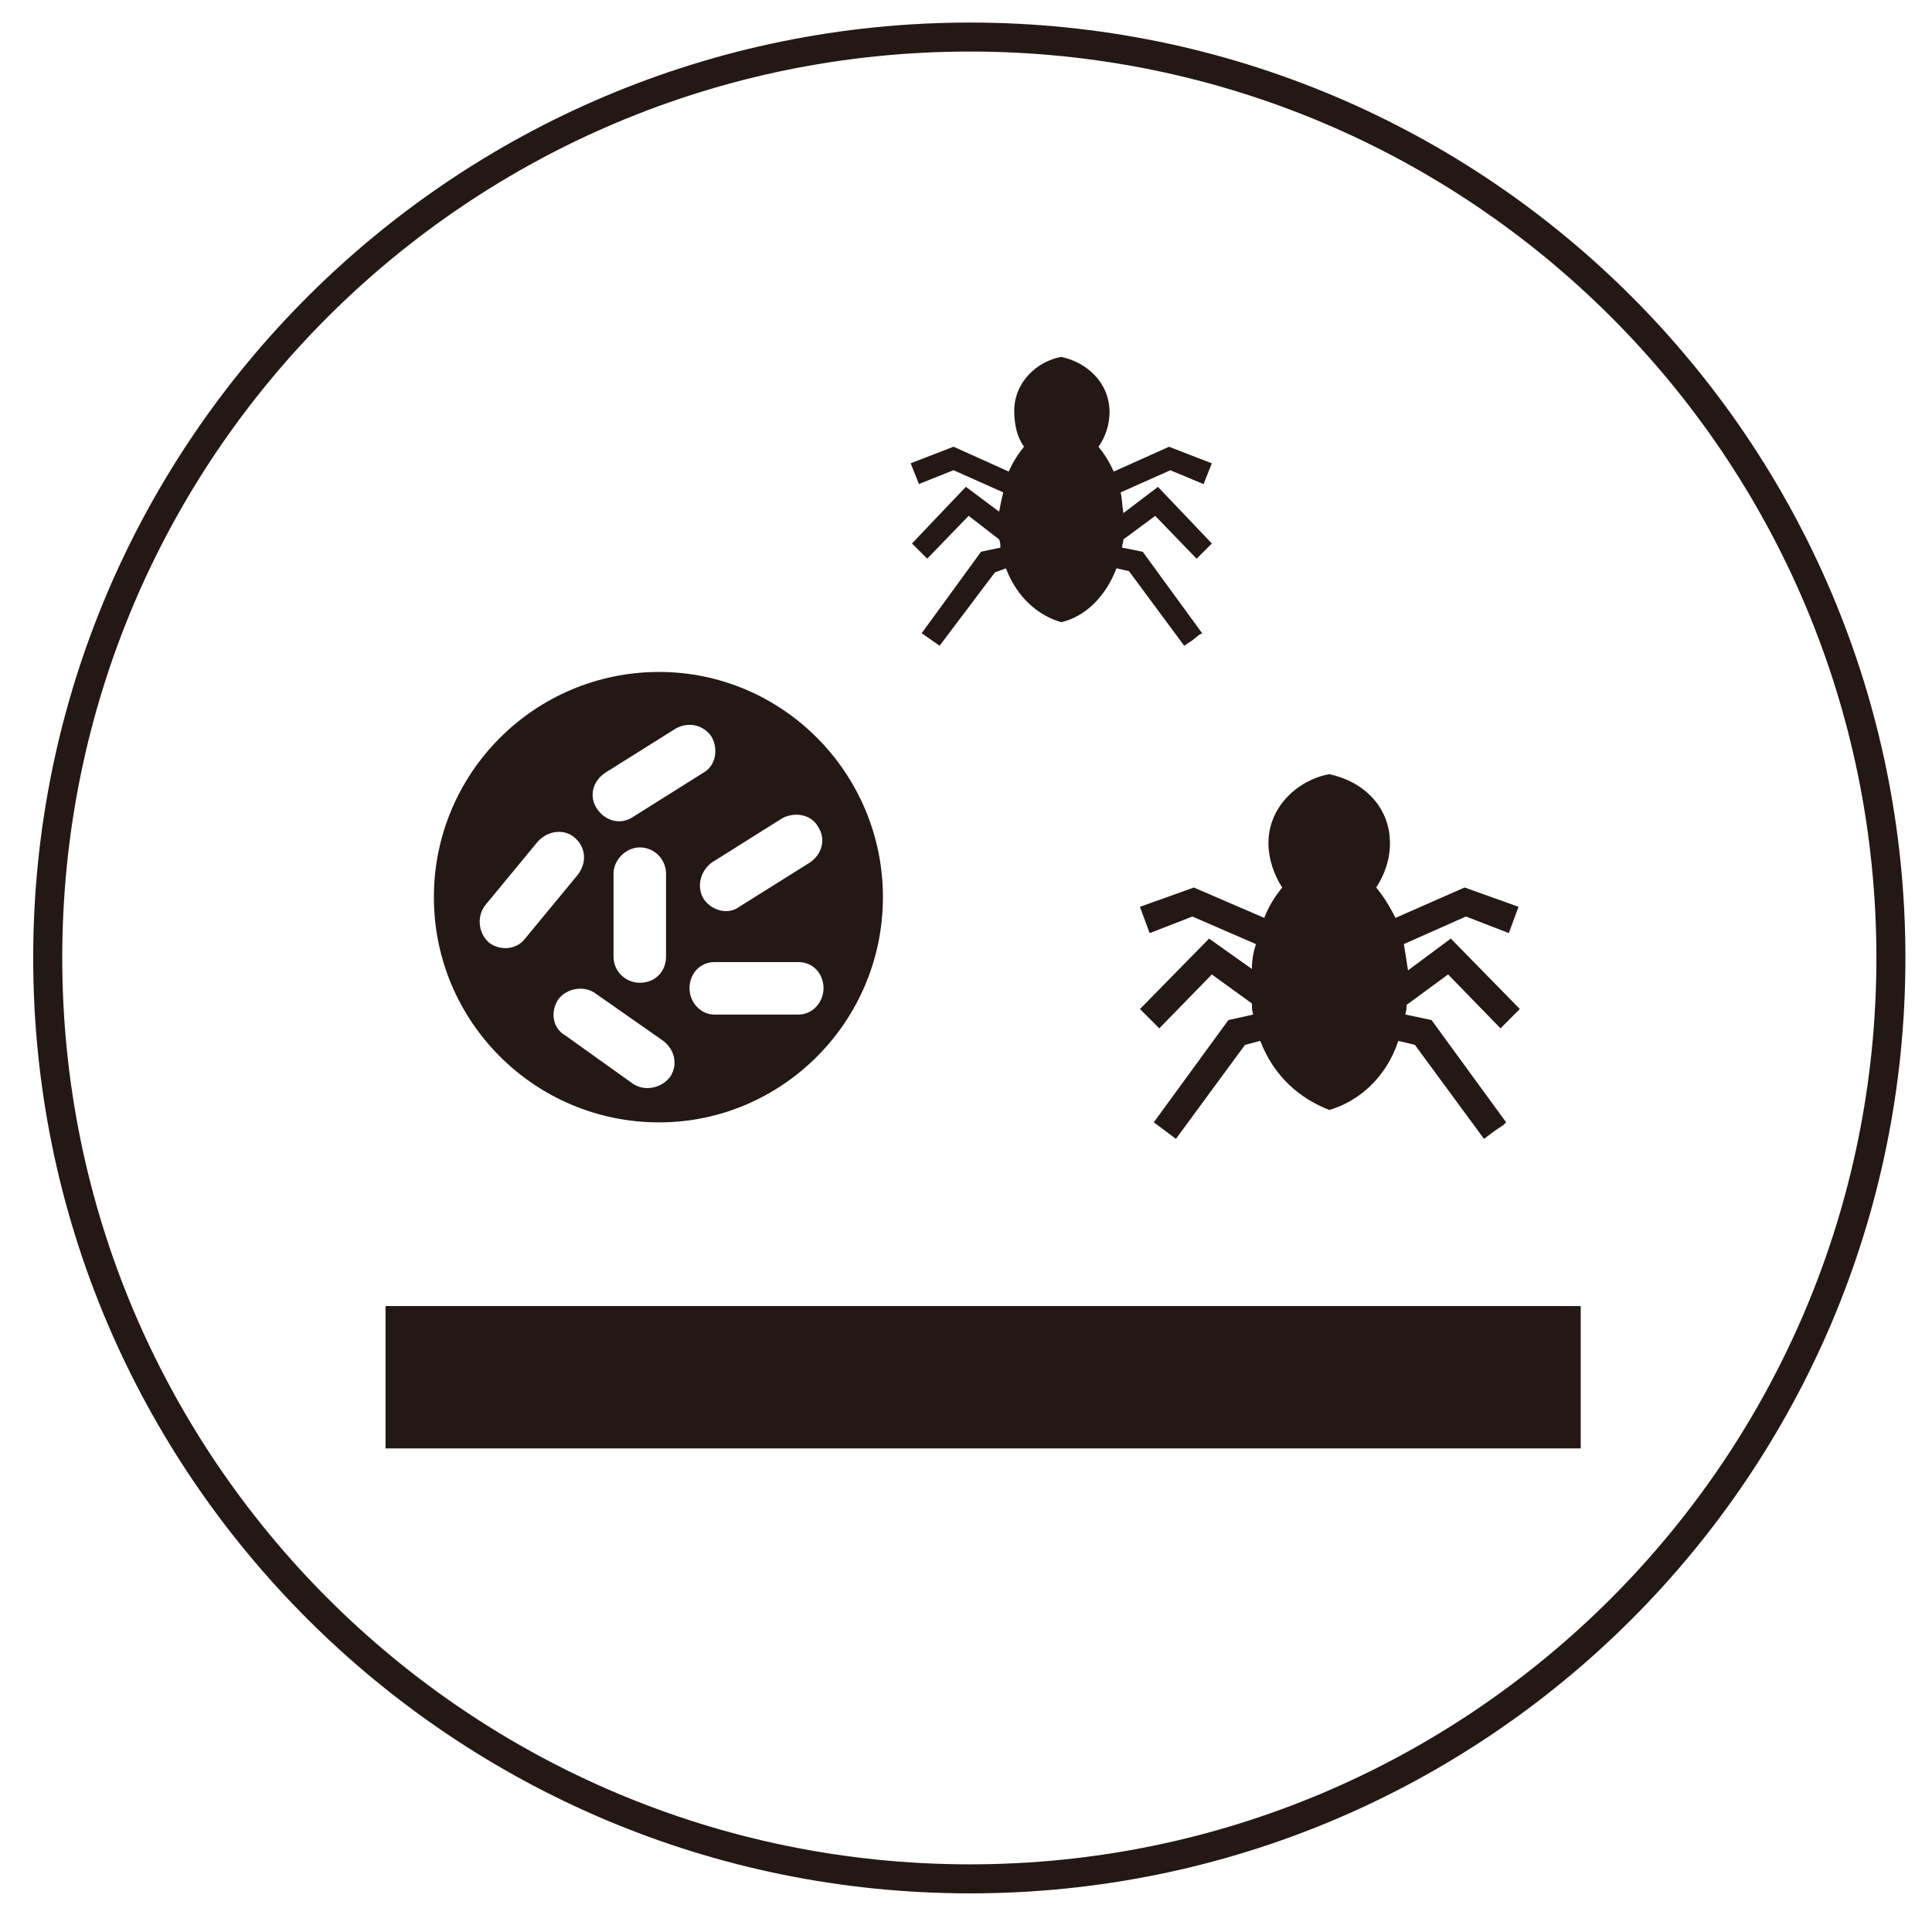
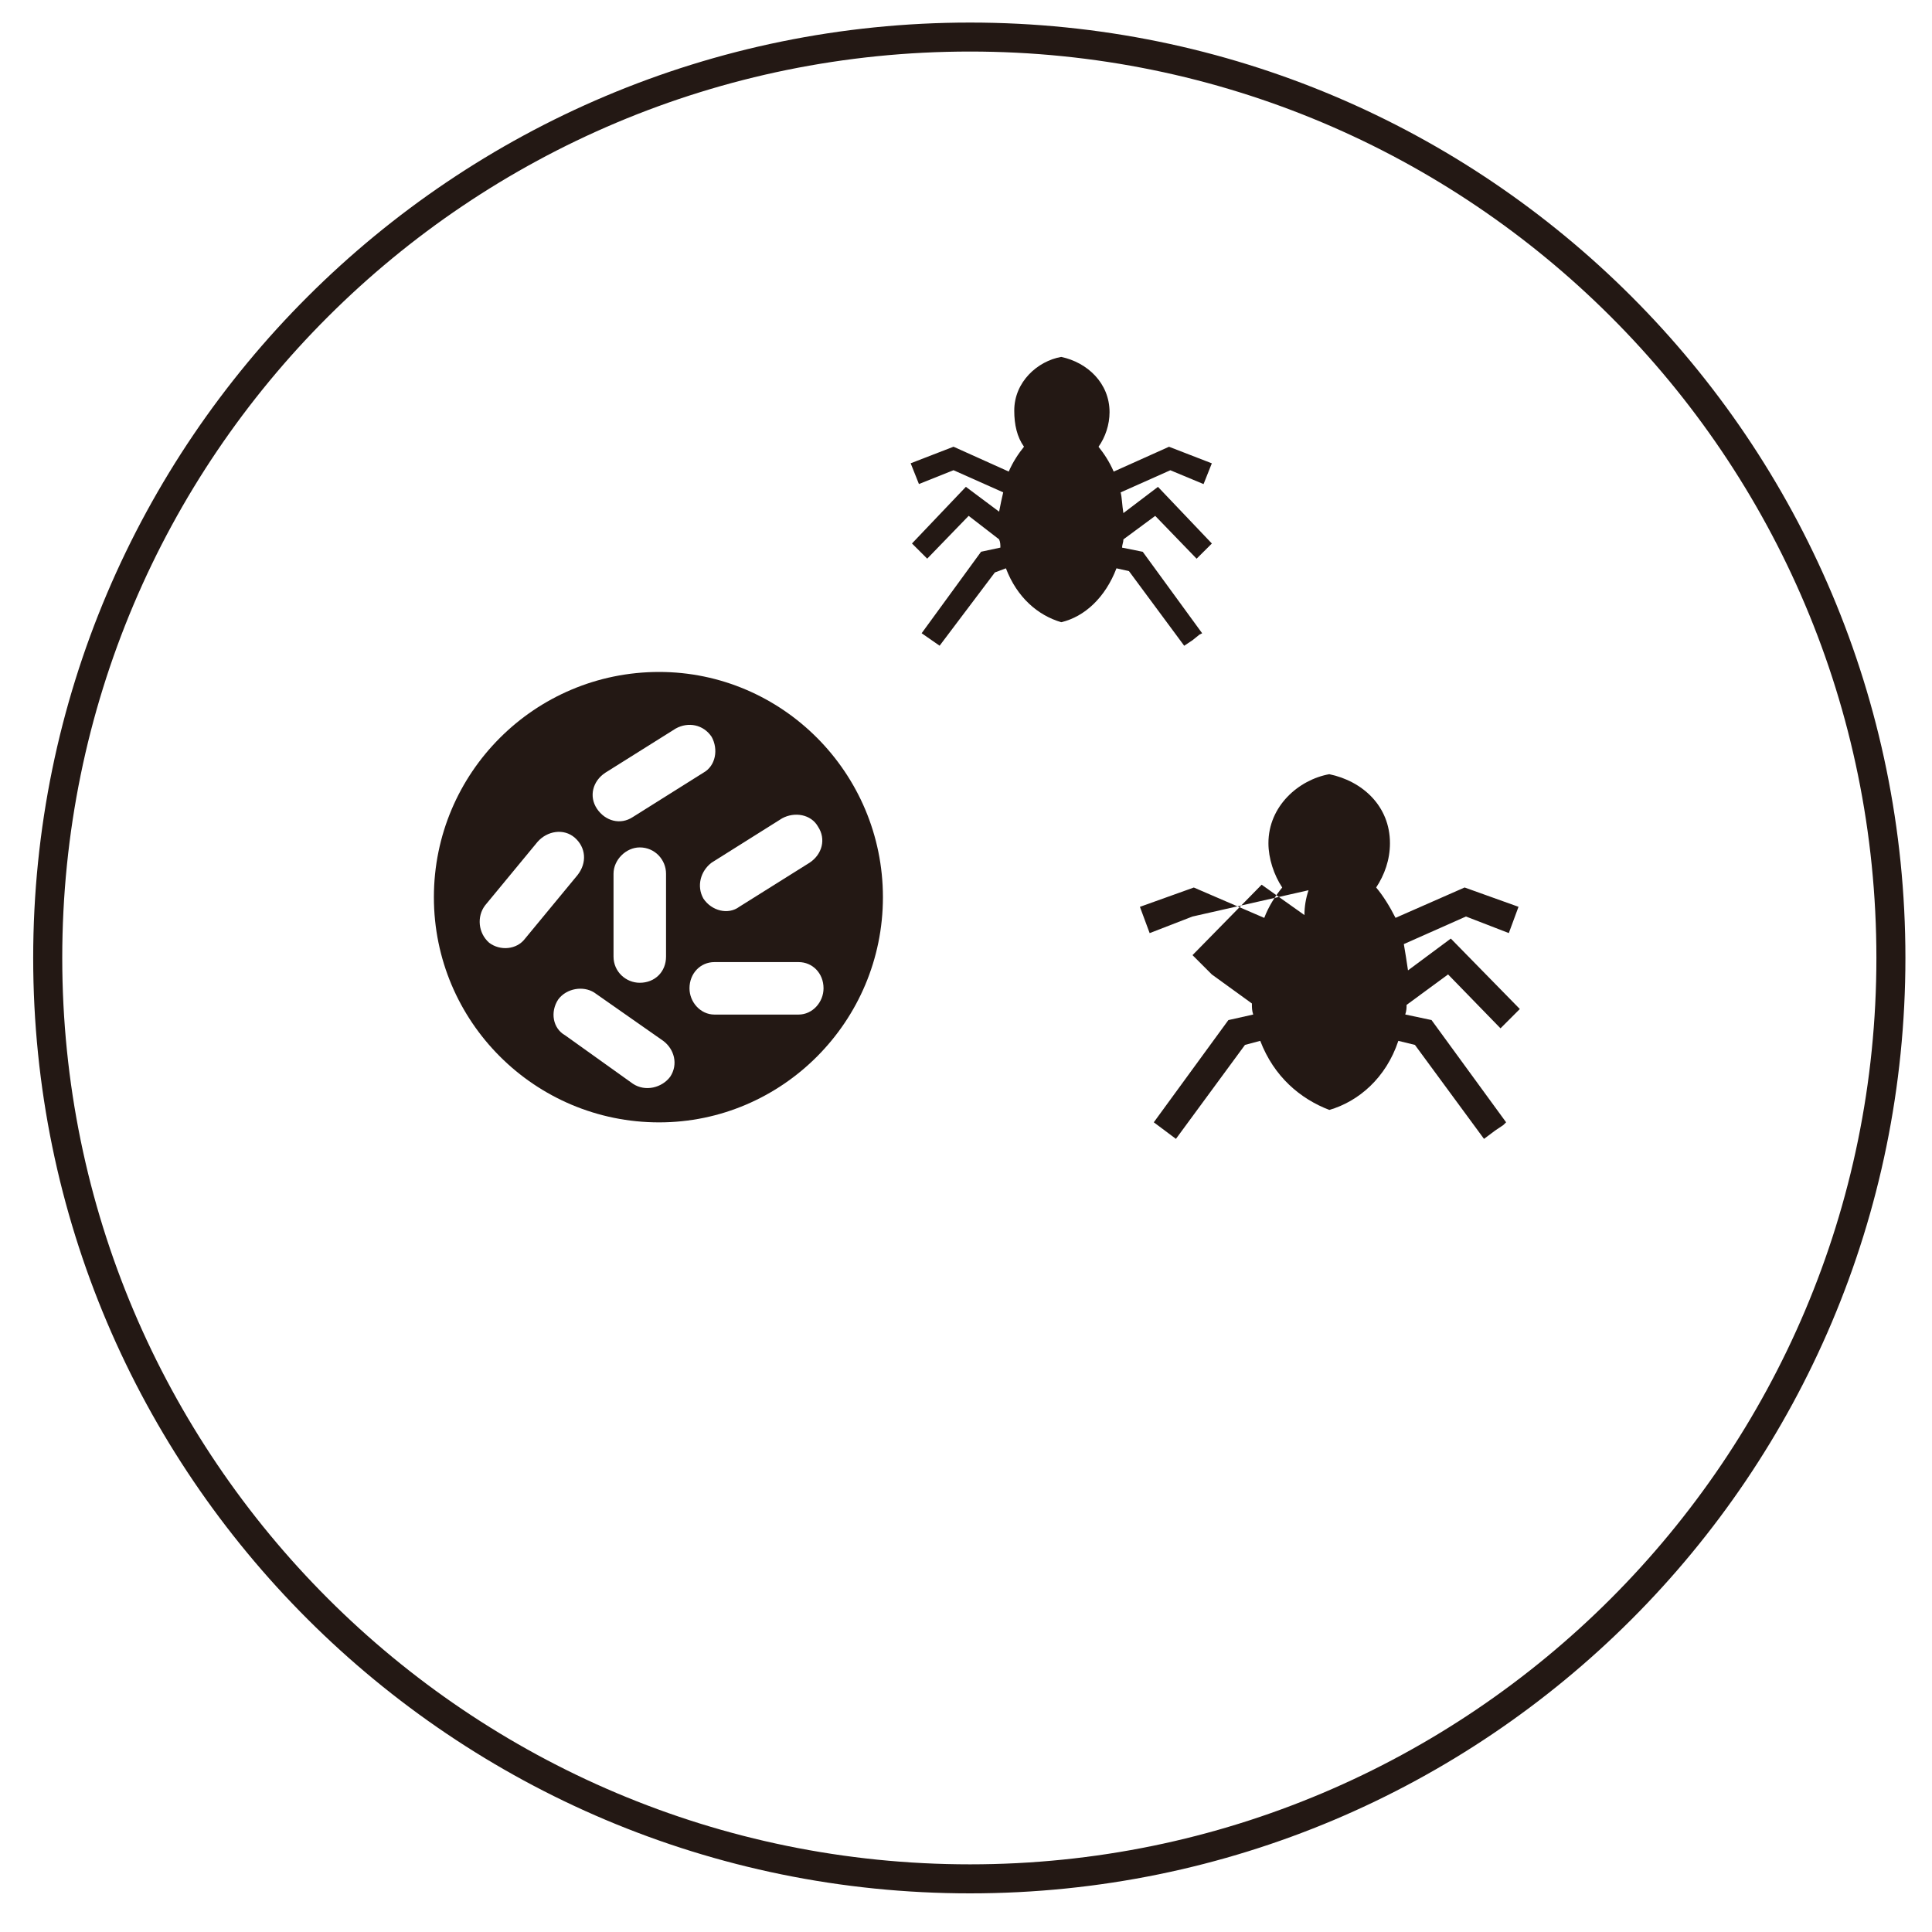
<svg xmlns="http://www.w3.org/2000/svg" version="1.1" id="图层_1" x="0px" y="0px" width="50px" height="50px" viewBox="0 0 50 50" enable-background="new 0 0 50 50" xml:space="preserve">
  <g>
    <path fill-rule="evenodd" clip-rule="evenodd" fill="#231814" d="M25.104,0.584c13.372,0,24.208,10.834,24.208,24.207   C49.312,38.164,38.476,49,25.104,49C11.73,49,0.859,38.164,0.859,24.791C0.859,11.418,11.73,0.584,25.104,0.584L25.104,0.584z    M25.104,1.334c12.943,0,23.457,10.477,23.457,23.457c0,12.944-10.514,23.458-23.457,23.458c-12.98,0-23.493-10.514-23.493-23.458   C1.61,11.812,12.123,1.334,25.104,1.334L25.104,1.334z" />
    <path fill-rule="evenodd" clip-rule="evenodd" fill="#231814" d="M17.058,17.39c3.182,0,5.792,2.609,5.792,5.83   c0,3.218-2.61,5.827-5.792,5.827c-3.218,0-5.829-2.608-5.829-5.827C11.229,19.999,13.84,17.39,17.058,17.39L17.058,17.39z    M17.237,22.611v2.146c0,0.392-0.287,0.677-0.68,0.677l0,0c-0.358,0-0.679-0.286-0.679-0.677v-2.146c0-0.357,0.321-0.68,0.679-0.68   l0,0C16.95,21.931,17.237,22.253,17.237,22.611L17.237,22.611z M18.488,24.899h2.18c0.358,0,0.645,0.286,0.645,0.678l0,0   c0,0.36-0.286,0.68-0.645,0.68h-2.18c-0.357,0-0.644-0.32-0.644-0.68l0,0C17.845,25.186,18.131,24.899,18.488,24.899L18.488,24.899   z M15.377,25.686l1.788,1.252c0.286,0.214,0.393,0.608,0.179,0.929l0,0c-0.214,0.285-0.644,0.394-0.965,0.18l-1.752-1.252   c-0.322-0.18-0.394-0.608-0.179-0.931l0,0C14.662,25.577,15.091,25.506,15.377,25.686L15.377,25.686z M12.552,23.434l1.359-1.646   c0.25-0.286,0.679-0.357,0.965-0.108l0,0c0.286,0.251,0.322,0.646,0.071,0.966l-1.359,1.646c-0.214,0.286-0.644,0.323-0.929,0.106   l0,0C12.374,24.148,12.337,23.72,12.552,23.434L12.552,23.434z M18.417,22.325l1.823-1.146c0.323-0.177,0.751-0.106,0.93,0.214l0,0   c0.214,0.323,0.107,0.717-0.215,0.932l-1.823,1.143c-0.286,0.214-0.715,0.108-0.929-0.214l0,0   C18.022,22.931,18.131,22.54,18.417,22.325L18.417,22.325z M15.664,19.999l1.823-1.144c0.322-0.179,0.715-0.107,0.93,0.214l0,0   c0.179,0.323,0.107,0.751-0.214,0.929l-1.824,1.146c-0.322,0.214-0.715,0.106-0.93-0.214l0,0   C15.234,20.608,15.341,20.213,15.664,19.999L15.664,19.999z" />
-     <path fill-rule="evenodd" clip-rule="evenodd" fill="#231814" d="M38.69,29.261L38.69,29.261 M34.401,20.036   c0.857,0.177,1.571,0.823,1.571,1.786c0,0.431-0.143,0.823-0.357,1.146c0.181,0.214,0.357,0.5,0.501,0.786l1.788-0.786l1.395,0.5   l-0.251,0.68l-1.109-0.429l-1.608,0.714c0.037,0.214,0.071,0.429,0.108,0.68l1.108-0.823l1.786,1.823l-0.5,0.5l-1.357-1.395   l-1.074,0.789c0,0.071,0,0.143-0.034,0.248l0.68,0.144l1.93,2.646l-0.072,0.071l-0.214,0.144l-0.286,0.214l-1.788-2.432   l-0.429-0.105c-0.32,0.966-1.037,1.571-1.786,1.788c-0.752-0.288-1.432-0.859-1.788-1.788l-0.395,0.105l-1.787,2.432l-0.573-0.429   L31.79,26.4l0.643-0.144c-0.034-0.105-0.034-0.177-0.034-0.286l-1.037-0.751l-1.36,1.395l-0.5-0.5l1.789-1.823l1.108,0.786   c0-0.214,0.034-0.429,0.106-0.643L30.86,23.72l-1.107,0.429l-0.252-0.68l1.395-0.5l1.823,0.786   c0.107-0.286,0.285-0.571,0.465-0.786c-0.214-0.323-0.357-0.751-0.357-1.146C32.826,20.859,33.612,20.179,34.401,20.036   L34.401,20.036z" />
-     <rect x="9.978" y="33.801" fill-rule="evenodd" clip-rule="evenodd" fill="#231814" width="30.931" height="3.684" />
+     <path fill-rule="evenodd" clip-rule="evenodd" fill="#231814" d="M38.69,29.261L38.69,29.261 M34.401,20.036   c0.857,0.177,1.571,0.823,1.571,1.786c0,0.431-0.143,0.823-0.357,1.146c0.181,0.214,0.357,0.5,0.501,0.786l1.788-0.786l1.395,0.5   l-0.251,0.68l-1.109-0.429l-1.608,0.714c0.037,0.214,0.071,0.429,0.108,0.68l1.108-0.823l1.786,1.823l-0.5,0.5l-1.357-1.395   l-1.074,0.789c0,0.071,0,0.143-0.034,0.248l0.68,0.144l1.93,2.646l-0.072,0.071l-0.214,0.144l-0.286,0.214l-1.788-2.432   l-0.429-0.105c-0.32,0.966-1.037,1.571-1.786,1.788c-0.752-0.288-1.432-0.859-1.788-1.788l-0.395,0.105l-1.787,2.432l-0.573-0.429   L31.79,26.4l0.643-0.144c-0.034-0.105-0.034-0.177-0.034-0.286l-1.037-0.751l-0.5-0.5l1.789-1.823l1.108,0.786   c0-0.214,0.034-0.429,0.106-0.643L30.86,23.72l-1.107,0.429l-0.252-0.68l1.395-0.5l1.823,0.786   c0.107-0.286,0.285-0.571,0.465-0.786c-0.214-0.323-0.357-0.751-0.357-1.146C32.826,20.859,33.612,20.179,34.401,20.036   L34.401,20.036z" />
    <path fill-rule="evenodd" clip-rule="evenodd" fill="#231814" d="M30.86,16.568L30.86,16.568 M27.464,9.237   c0.679,0.143,1.251,0.68,1.251,1.43c0,0.322-0.108,0.645-0.285,0.895c0.143,0.179,0.285,0.393,0.392,0.643l1.432-0.643l1.108,0.429   l-0.214,0.537l-0.86-0.358l-1.286,0.573c0.036,0.143,0.036,0.321,0.071,0.536l0.895-0.679l1.395,1.466l-0.395,0.393l-1.071-1.108   l-0.823,0.608c0,0.071-0.035,0.143-0.035,0.214l0.535,0.107l1.538,2.109l-0.072,0.036l-0.178,0.144l-0.215,0.143l-1.43-1.932   l-0.323-0.072c-0.286,0.751-0.821,1.252-1.429,1.395c-0.608-0.179-1.146-0.643-1.432-1.395l-0.286,0.107l-1.43,1.896l-0.465-0.323   l1.538-2.109l0.5-0.107c0-0.071,0-0.143-0.034-0.214l-0.787-0.608l-1.073,1.108l-0.394-0.393l1.395-1.466l0.86,0.643   c0.034-0.179,0.071-0.357,0.106-0.5l-1.286-0.573l-0.895,0.358l-0.214-0.537l1.109-0.429l1.429,0.643   c0.108-0.25,0.251-0.464,0.395-0.643c-0.18-0.25-0.252-0.573-0.252-0.93C26.246,9.881,26.855,9.344,27.464,9.237L27.464,9.237z" />
  </g>
</svg>